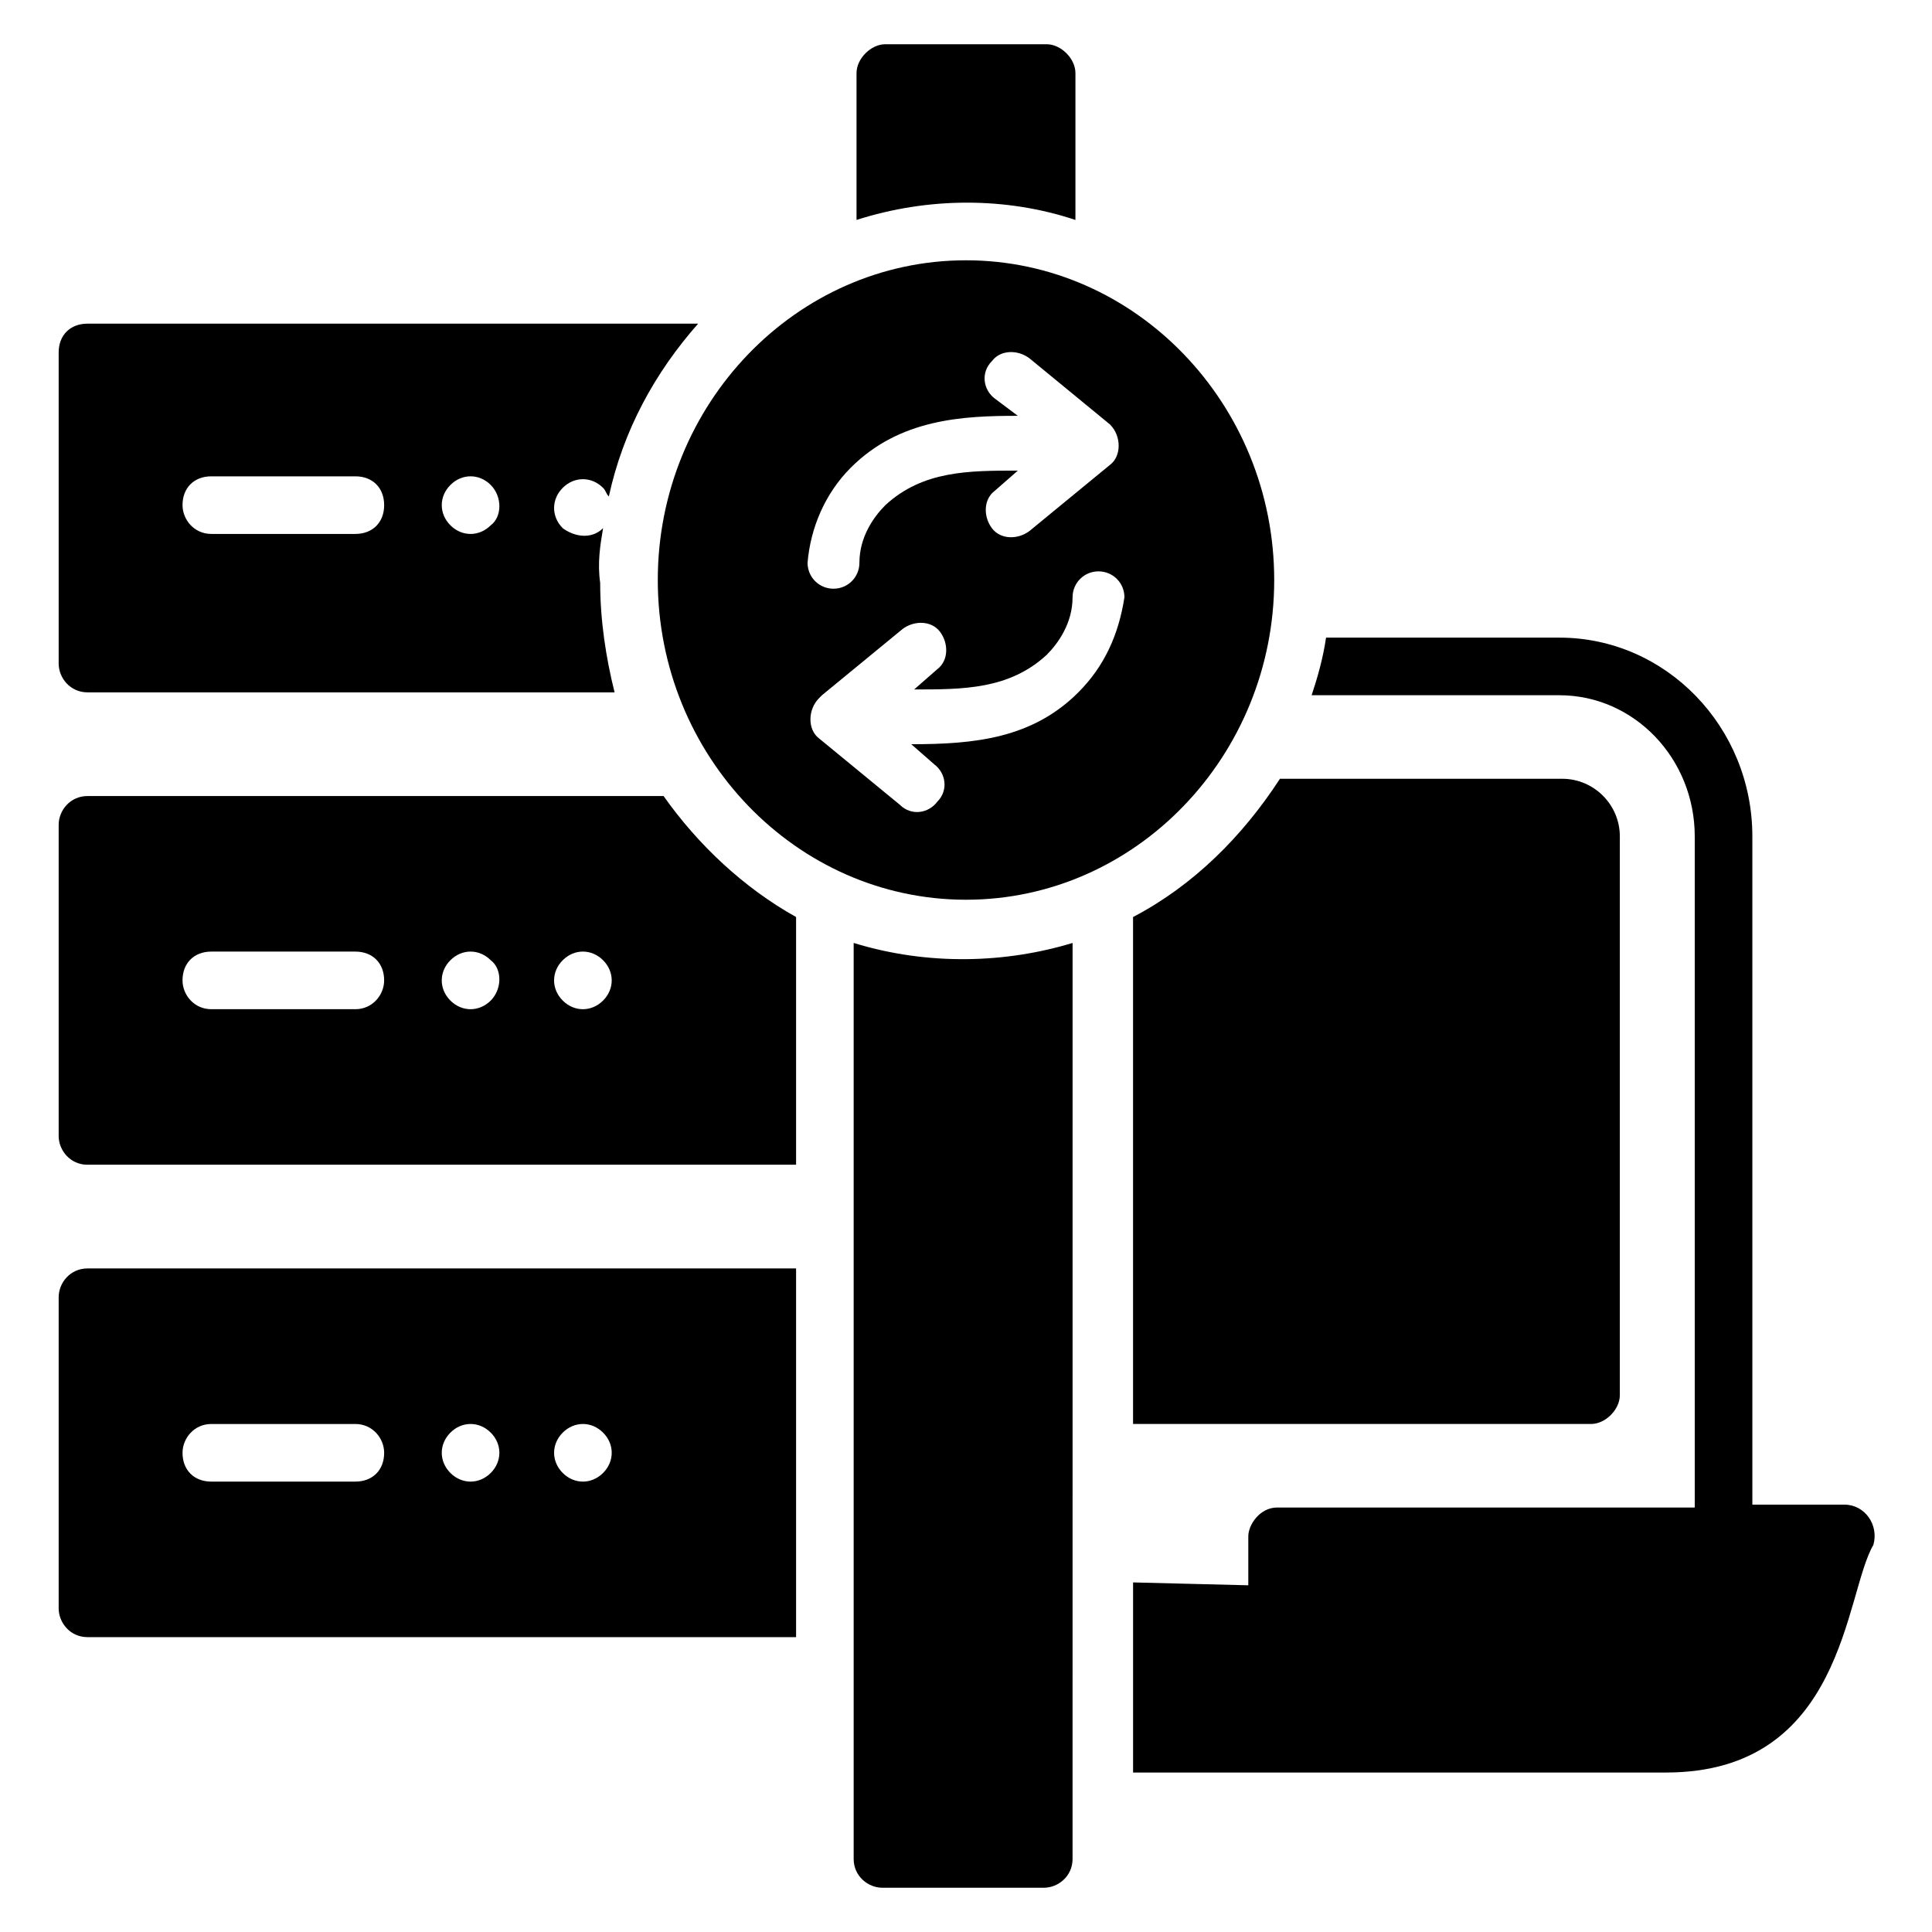
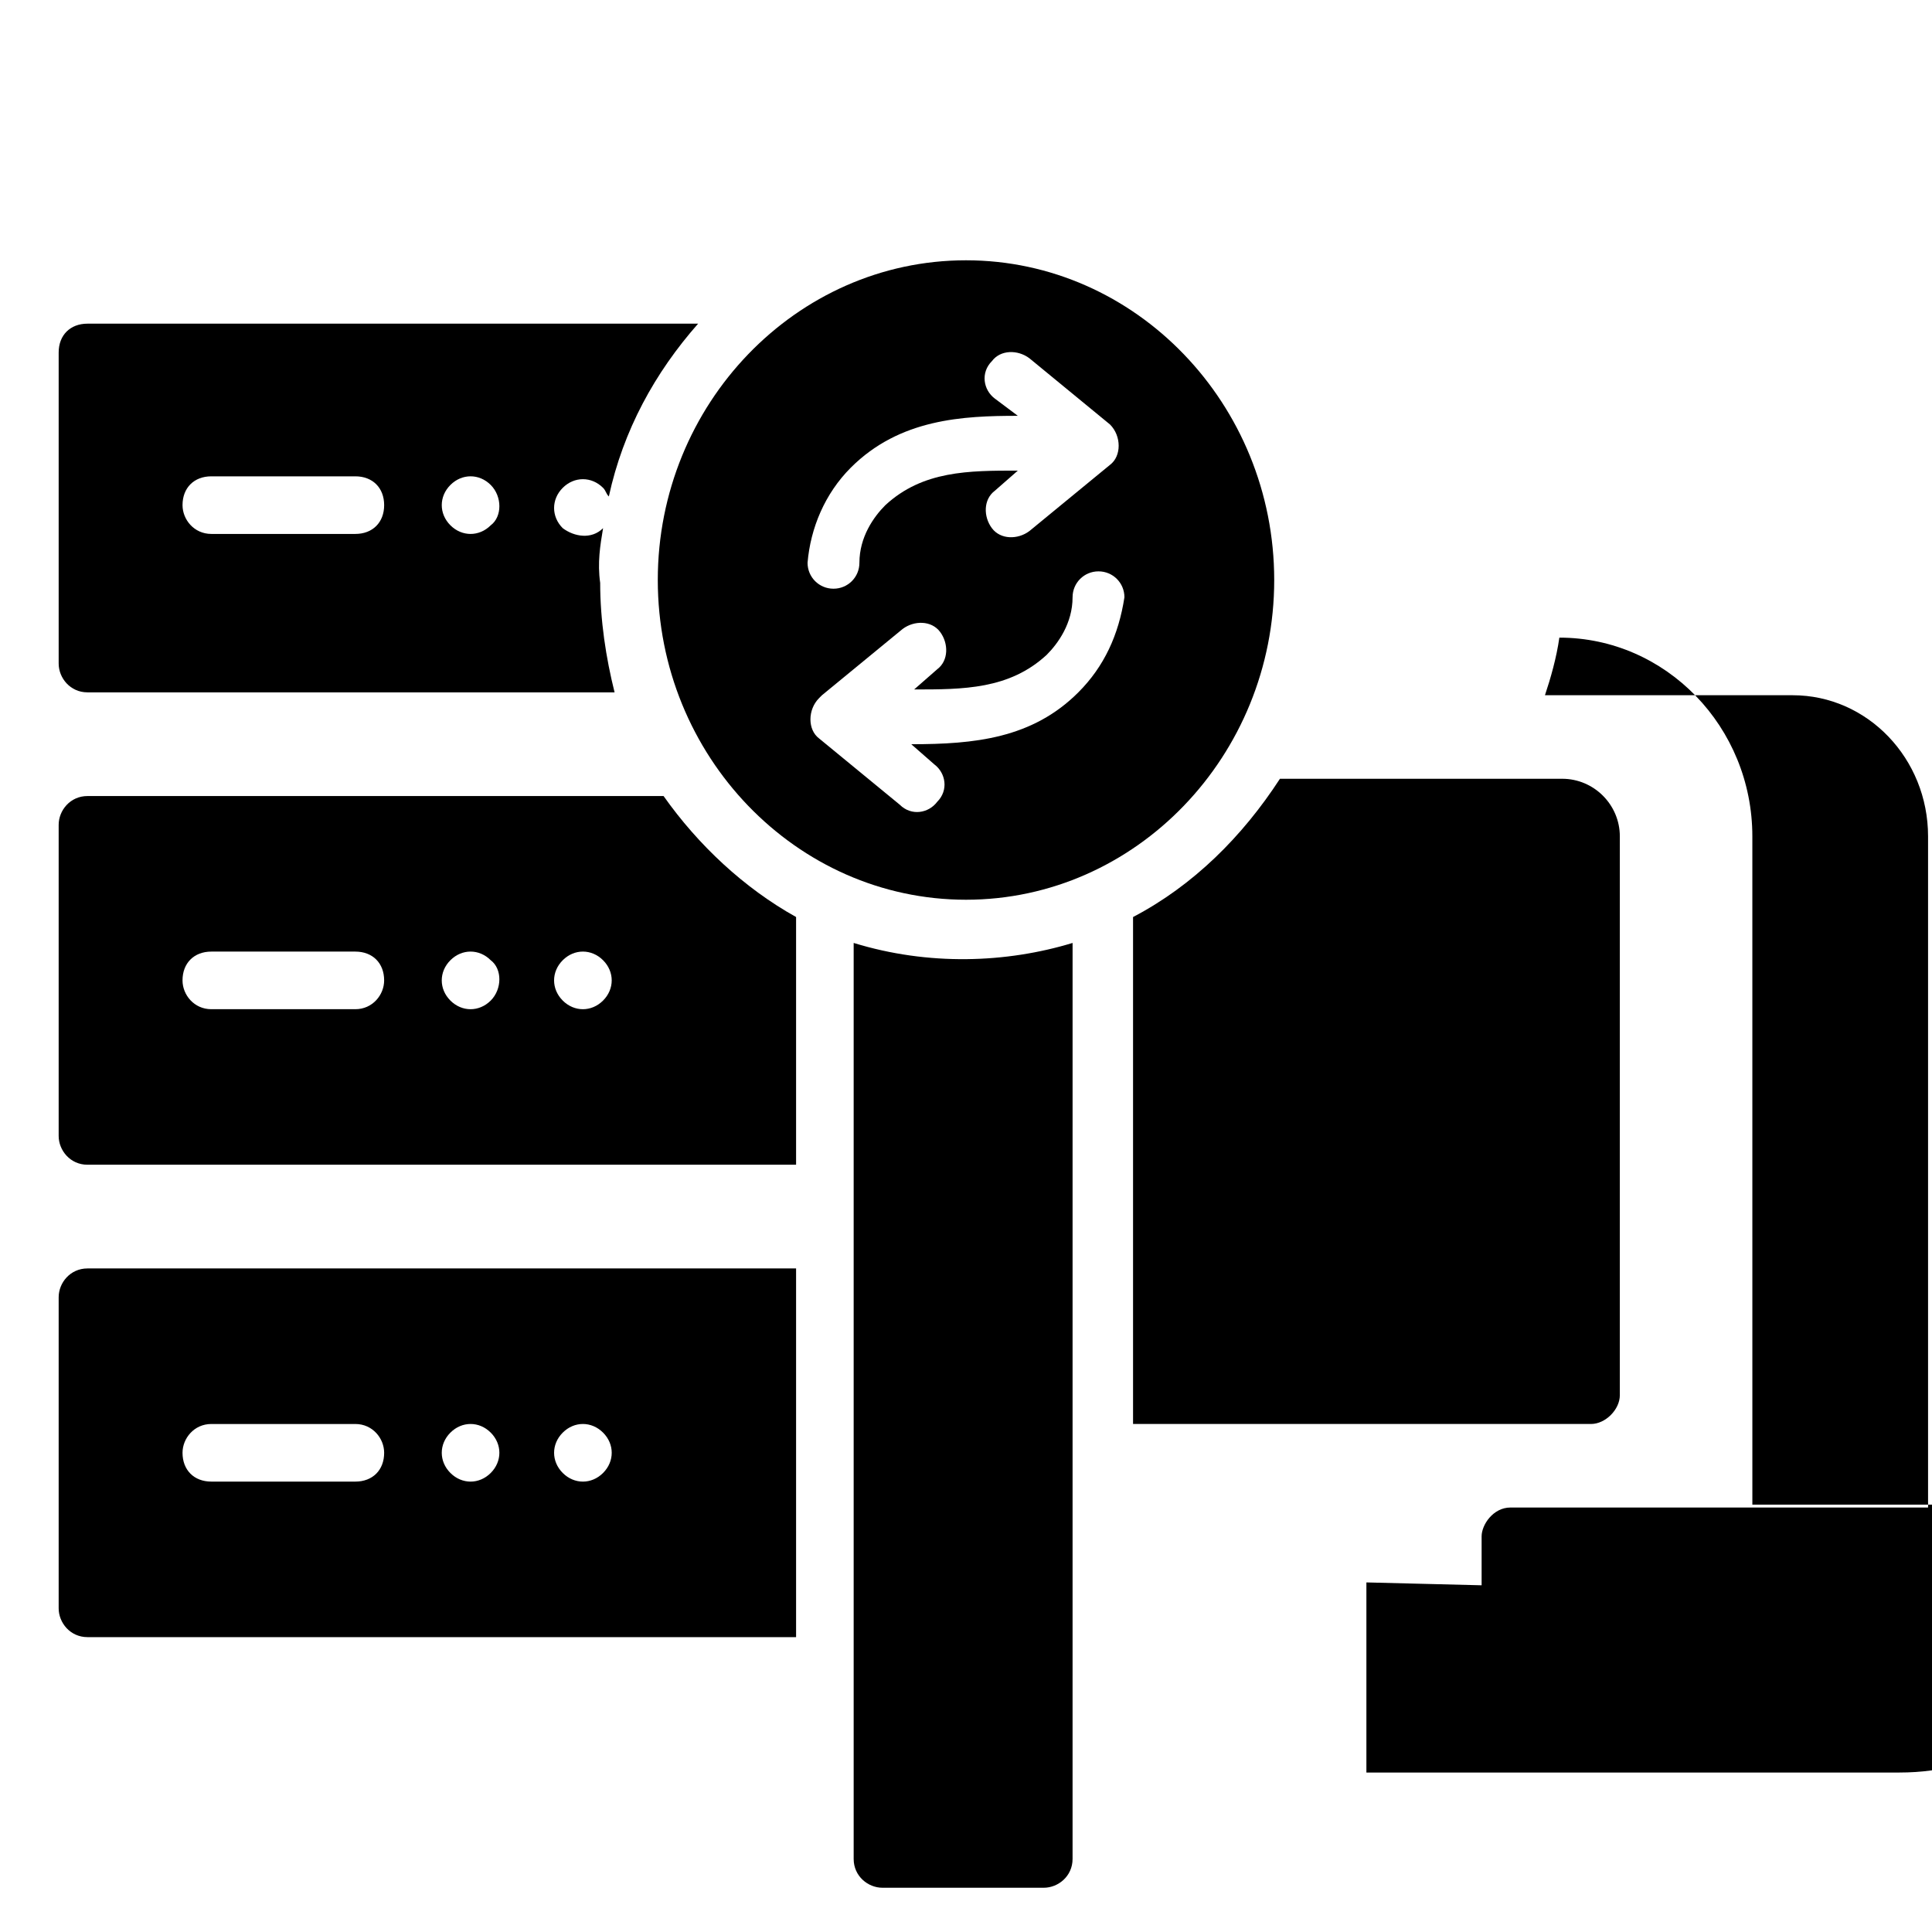
<svg xmlns="http://www.w3.org/2000/svg" fill="#000000" width="800px" height="800px" version="1.1" viewBox="144 144 512 512">
  <g>
    <path d="m167.18 480.15c-4.582 0-7.633 3.816-7.633 7.633v82.441c0 3.816 3.055 7.633 7.633 7.633h187.79v-97.707zm70.992 56.488h-38.168c-4.582 0-7.633-3.055-7.633-7.633 0-3.816 3.055-7.633 7.633-7.633h38.168c4.582 0 7.633 3.816 7.633 7.633 0 4.582-3.051 7.633-7.633 7.633zm35.879-2.289c-3.055 3.055-7.633 3.055-10.688 0-3.055-3.055-3.055-7.633 0-10.688 3.055-3.055 7.633-3.055 10.688 0 3.051 3.055 3.051 7.633 0 10.688zm29.77 0c-3.055 3.055-7.633 3.055-10.688 0-3.055-3.055-3.055-7.633 0-10.688 3.055-3.055 7.633-3.055 10.688 0 3.055 3.055 3.055 7.633 0 10.688z" />
    <path d="m303.82 283.97c-3.055 3.055-7.633 2.289-10.688 0-3.055-3.055-3.055-7.633 0-10.688 3.055-3.055 7.633-3.055 10.688 0 0.762 0.762 0.762 1.527 1.527 2.289 3.816-17.559 12.215-32.824 23.664-45.801l-161.83 0.004c-4.582 0-7.633 3.055-7.633 7.633v82.441c0 3.816 3.055 7.633 7.633 7.633h139.69c-2.289-9.16-3.816-19.082-3.816-29.008-0.762-5.344 0.004-9.922 0.766-14.504zm-65.648 1.527h-38.168c-4.582 0-7.633-3.816-7.633-7.633 0-4.582 3.055-7.633 7.633-7.633h38.168c4.582 0 7.633 3.055 7.633 7.633s-3.051 7.633-7.633 7.633zm35.879-2.289c-3.055 3.055-7.633 3.055-10.688 0-3.055-3.055-3.055-7.633 0-10.688 3.055-3.055 7.633-3.055 10.688 0 3.051 3.055 3.051 8.398 0 10.688z" />
    <path d="m319.85 354.96h-152.67c-4.582 0-7.633 3.816-7.633 7.633v82.441c0 3.816 3.055 7.633 7.633 7.633h187.79v-65.648c-13.742-7.633-25.957-19.082-35.117-32.059zm-81.68 56.488h-38.168c-4.582 0-7.633-3.816-7.633-7.633 0-4.582 3.055-7.633 7.633-7.633h38.168c4.582 0 7.633 3.055 7.633 7.633 0 3.816-3.051 7.633-7.633 7.633zm35.879-2.289c-3.055 3.055-7.633 3.055-10.688 0-3.055-3.055-3.055-7.633 0-10.688 3.055-3.055 7.633-3.055 10.688 0 3.051 2.289 3.051 7.633 0 10.688zm29.77 0c-3.055 3.055-7.633 3.055-10.688 0-3.055-3.055-3.055-7.633 0-10.688 3.055-3.055 7.633-3.055 10.688 0 3.055 3.051 3.055 7.633 0 10.688z" />
    <path d="m444.27 387.02v134.35h121.37c3.816 0 7.633-3.816 7.633-7.633v-148.09c0-8.398-6.871-15.266-15.266-15.266h-74.809c-9.922 15.266-22.898 28.242-38.93 36.641z" />
-     <path d="m429 202.29v-38.934c0-3.816-3.816-7.633-7.633-7.633h-42.746c-3.816 0-7.633 3.816-7.633 7.633v38.93c19.082-6.106 39.691-6.106 58.012 0.004z" />
    <path d="m370.23 393.89v242.75c0 4.582 3.816 7.633 7.633 7.633h42.746c3.816 0 7.633-3.055 7.633-7.633l0.004-242.75c-17.559 5.344-38.168 6.109-58.016 0z" />
    <path d="m400 212.98c-45.039 0-81.68 38.168-81.68 84.73s36.641 84.73 81.68 84.73 81.68-38.168 81.68-84.73c-0.004-46.562-36.645-84.73-81.68-84.73zm-30.535 54.961c12.977-12.977 29.77-13.742 44.273-13.742l-6.106-4.578c-3.055-2.289-3.816-6.871-0.762-9.922 2.289-3.055 6.871-3.055 9.922-0.762l21.375 17.559c3.055 3.055 3.055 8.398 0 10.688l-21.375 17.559c-3.055 2.289-7.633 2.289-9.922-0.762-2.289-3.055-2.289-7.633 0.762-9.922l6.106-5.344c-12.977 0-25.191 0-35.113 9.16-3.055 3.055-6.871 8.398-6.871 15.266 0 3.816-3.055 6.871-6.871 6.871-3.816 0-6.871-3.055-6.871-6.871 0.766-9.168 4.582-18.328 11.453-25.199zm60.305 59.543c-12.215 12.215-27.48 13.742-44.273 13.742l6.106 5.344c3.055 2.289 3.816 6.871 0.762 9.922-2.289 3.055-6.871 3.816-9.922 0.762l-21.375-17.559c-3.055-2.289-3.055-7.633 0-10.688l0.762-0.762 21.375-17.559c3.055-2.289 7.633-2.289 9.922 0.762 2.289 3.055 2.289 7.633-0.762 9.922l-6.106 5.344c12.977 0 25.191 0 35.113-9.16 3.055-3.055 6.871-8.398 6.871-15.266 0-3.816 3.055-6.871 6.871-6.871 3.816 0 6.871 3.055 6.871 6.871-1.527 9.93-5.344 18.324-12.215 25.195z" />
-     <path d="m632.82 542.75h-24.426l-0.004-177.1c0-29.008-22.902-52.672-51.145-52.672h-61.832c-0.762 5.344-2.289 10.688-3.816 15.266h65.648c19.848 0 35.879 16.793 35.879 37.402v177.86l-110.68 0.004c-4.582 0-7.633 4.582-7.633 7.633v12.977l-30.535-0.762v50.379h141.22c47.328 0 47.328-47.328 54.961-60.305 1.527-5.34-2.289-10.684-7.633-10.684z" />
+     <path d="m632.82 542.75h-24.426l-0.004-177.1c0-29.008-22.902-52.672-51.145-52.672c-0.762 5.344-2.289 10.688-3.816 15.266h65.648c19.848 0 35.879 16.793 35.879 37.402v177.86l-110.68 0.004c-4.582 0-7.633 4.582-7.633 7.633v12.977l-30.535-0.762v50.379h141.22c47.328 0 47.328-47.328 54.961-60.305 1.527-5.34-2.289-10.684-7.633-10.684z" />
  </g>
</svg>